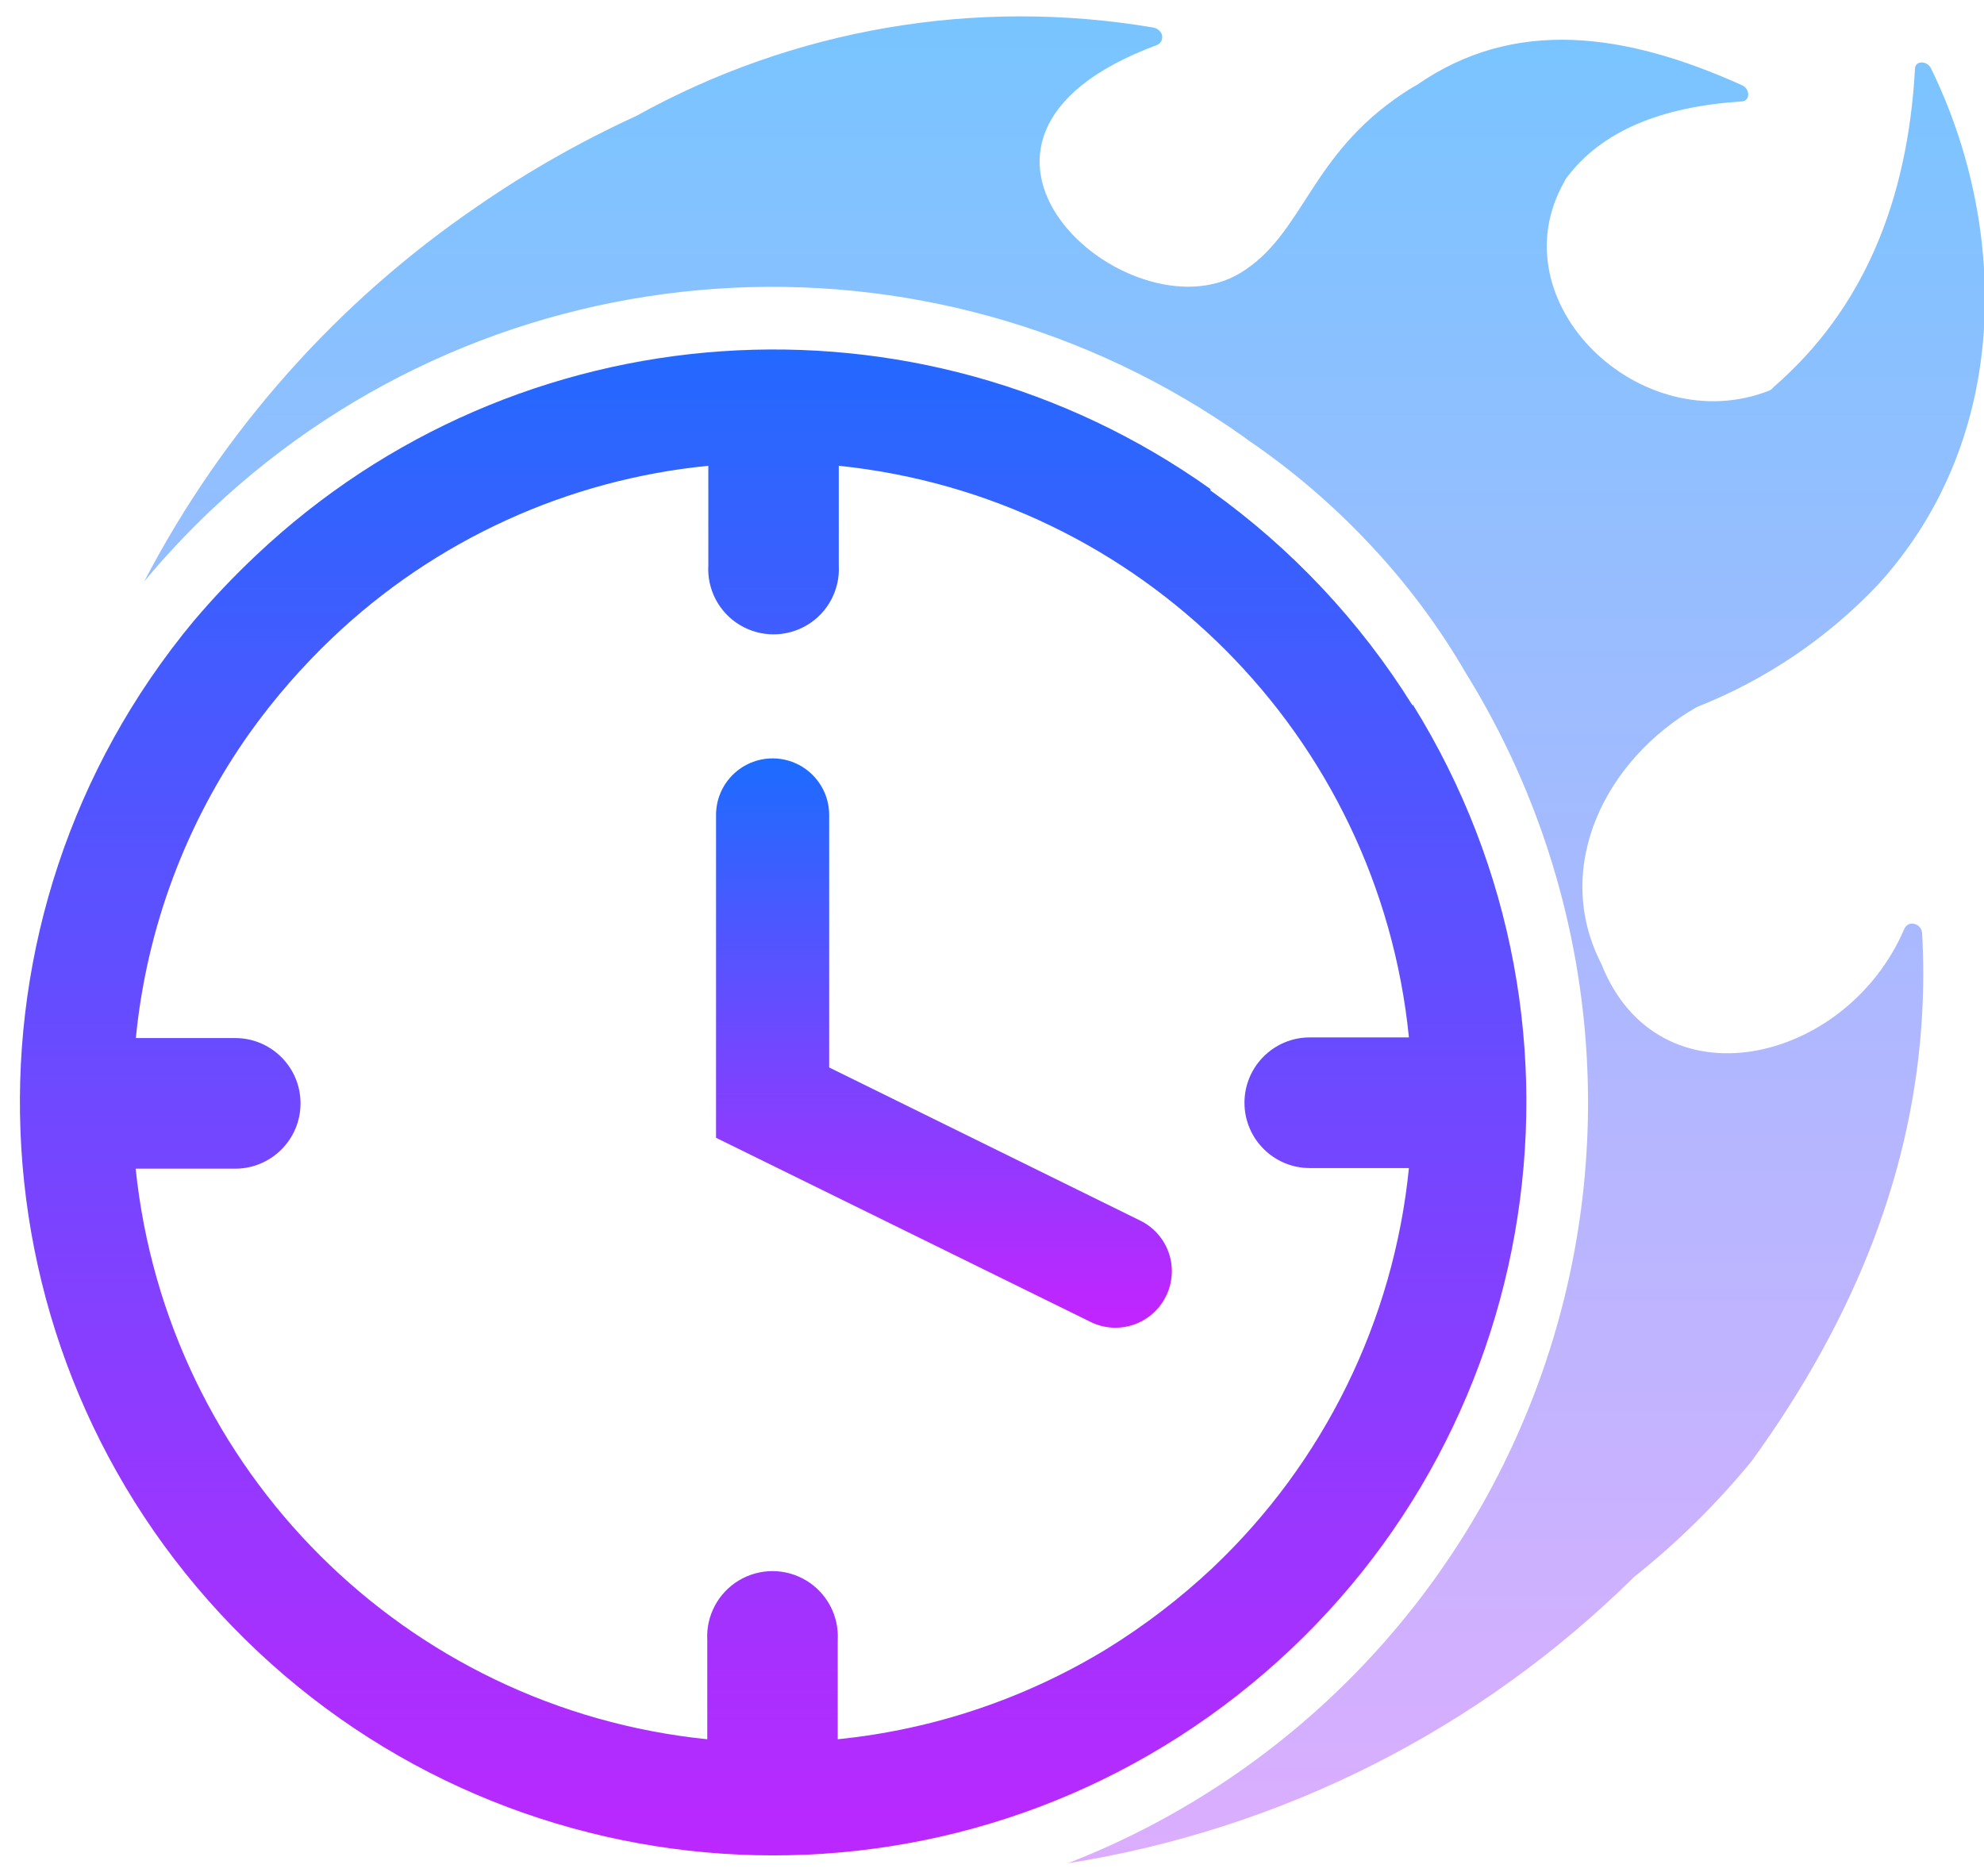
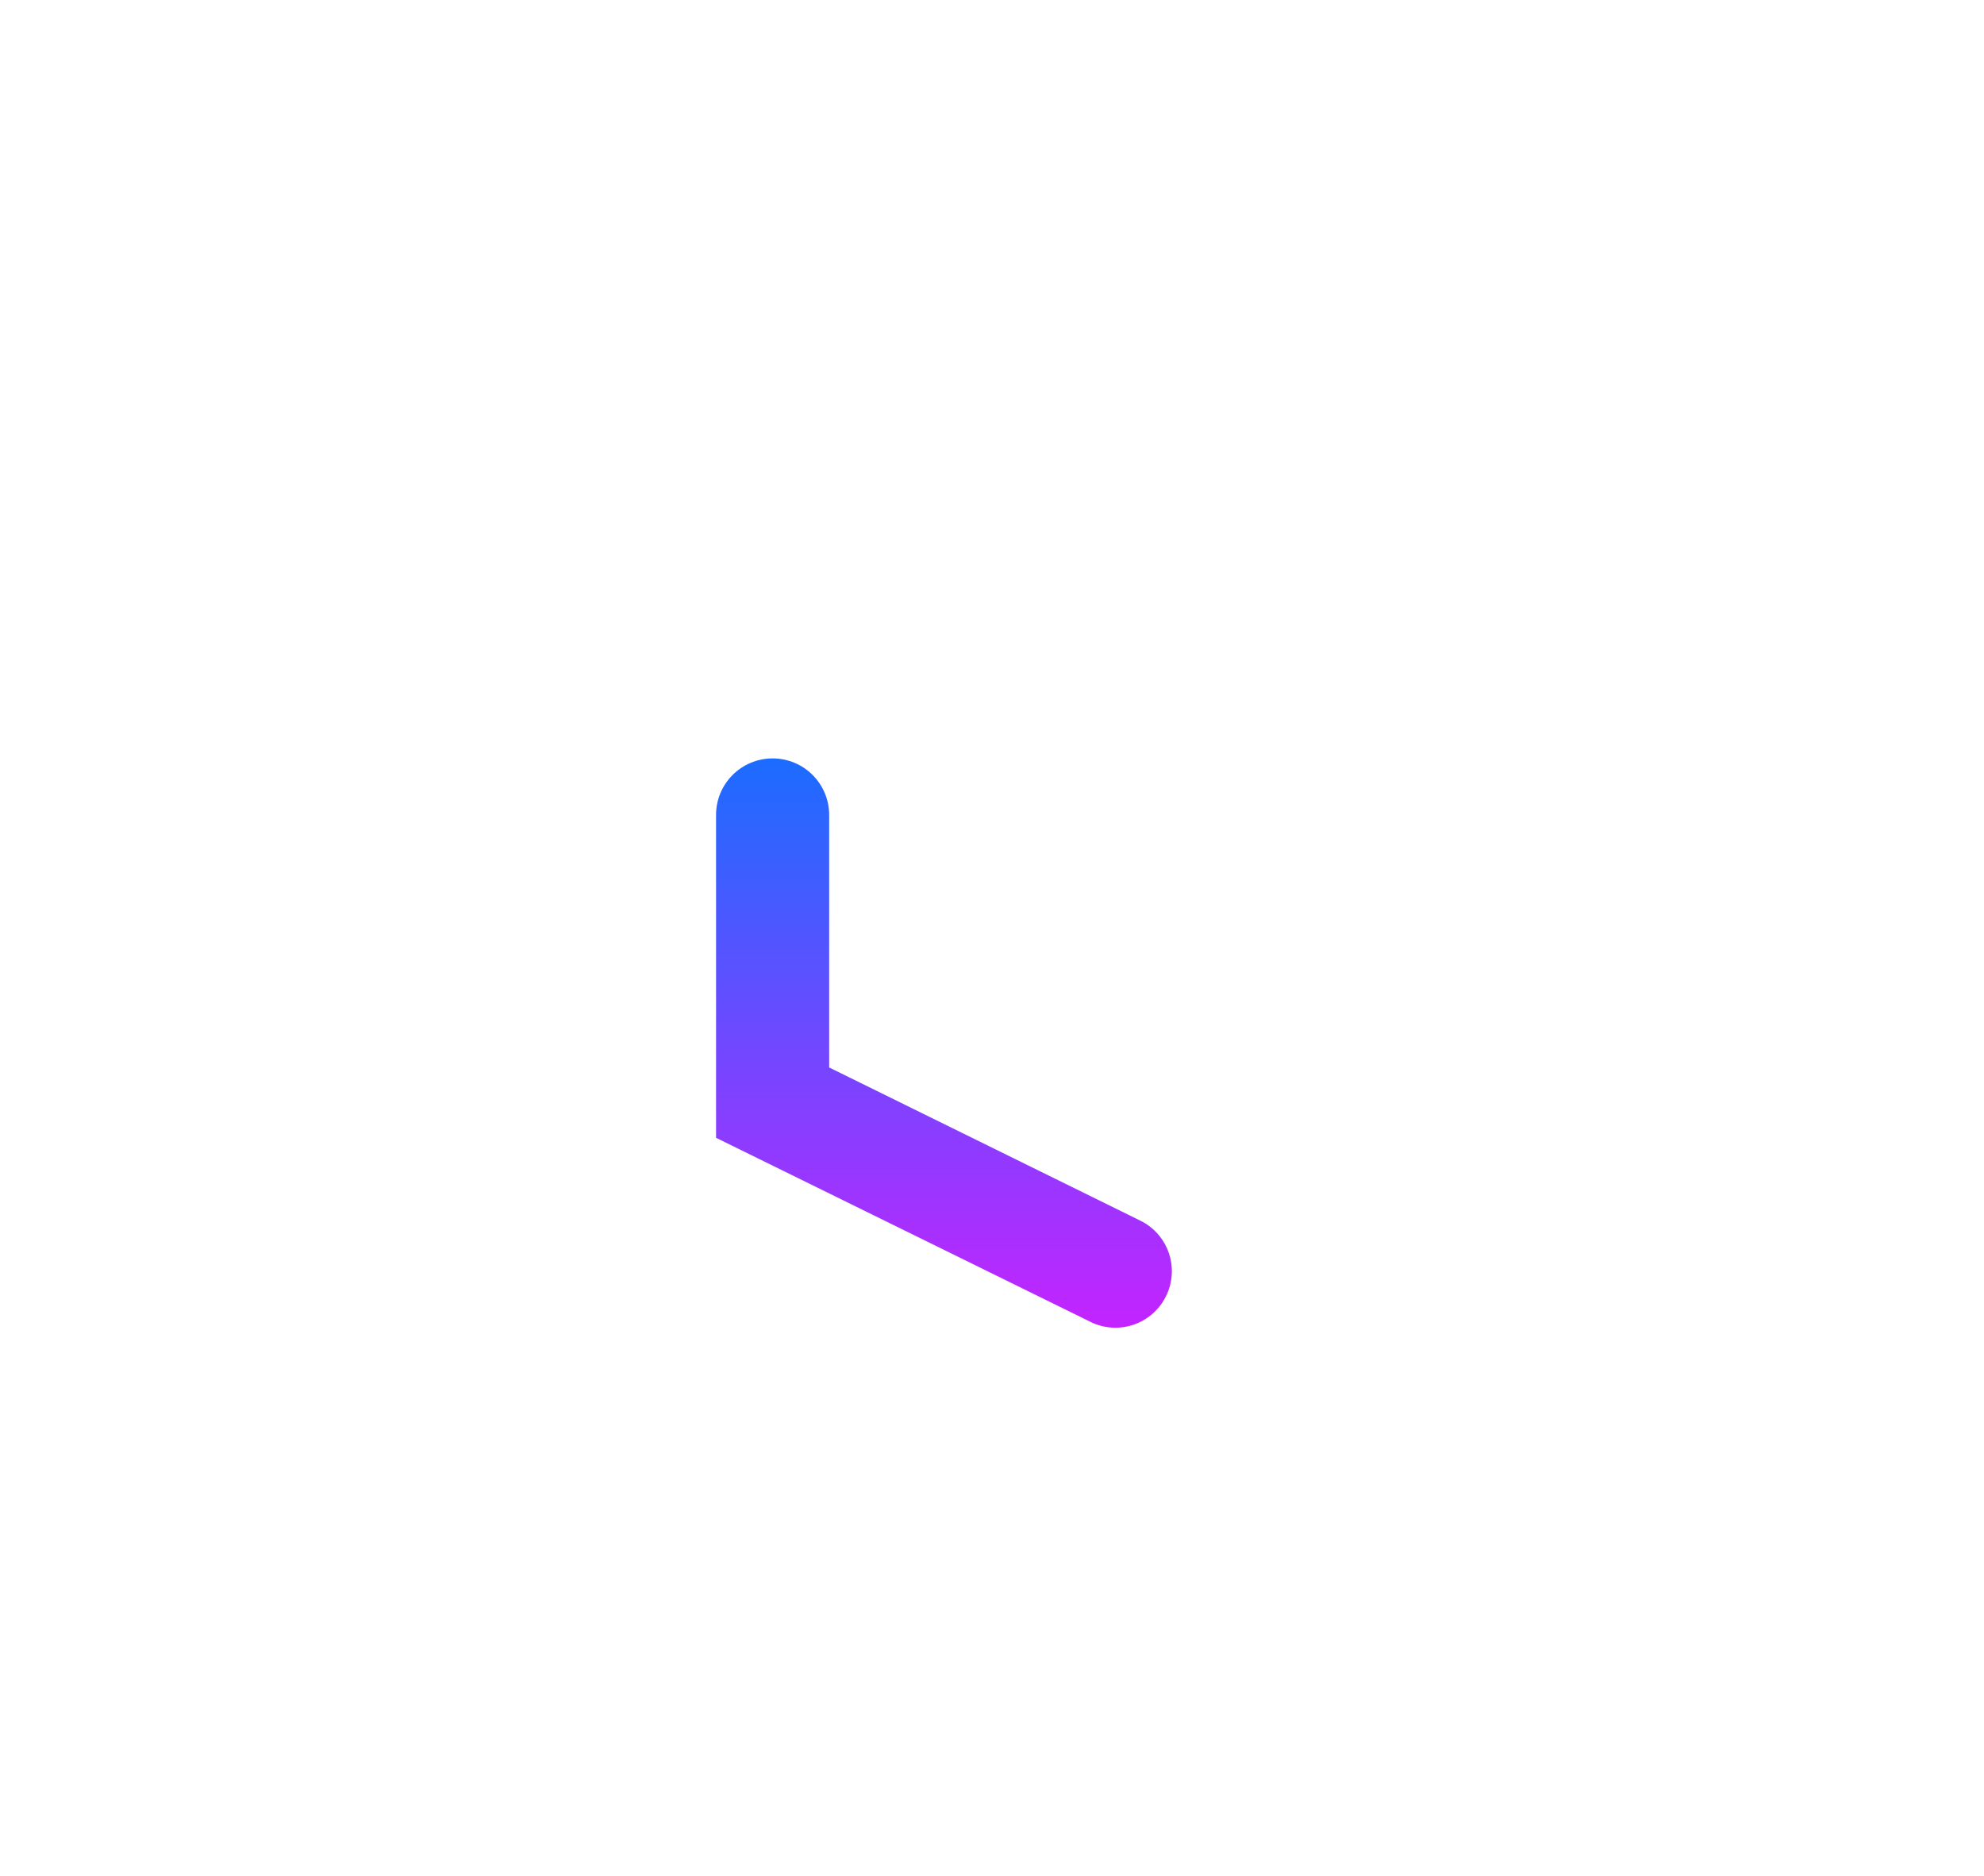
<svg xmlns="http://www.w3.org/2000/svg" width="55px" height="52px" viewBox="0 0 55 52" version="1.1">
  <title>Group</title>
  <desc>Created with Sketch.</desc>
  <defs>
    <linearGradient x1="50%" y1="-10%" x2="50%" y2="110.1%" id="linearGradient-1">
      <stop stop-color="#6DC7FF" offset="0%" />
      <stop stop-color="#E6ABFF" offset="100%" />
    </linearGradient>
    <linearGradient x1="50%" y1="-0.694%" x2="50%" y2="102.198%" id="linearGradient-2">
      <stop stop-color="#1A6DFF" offset="0%" />
      <stop stop-color="#C822FF" offset="100%" />
    </linearGradient>
    <linearGradient x1="50%" y1="-0.694%" x2="50%" y2="102.198%" id="linearGradient-3">
      <stop stop-color="#1A6DFF" offset="0%" />
      <stop stop-color="#C822FF" offset="100%" />
    </linearGradient>
  </defs>
  <g id="Home" stroke="none" stroke-width="1" fill="none" fill-rule="evenodd">
    <g id="Home-page" transform="translate(-1123, -1726)" fill-rule="nonzero">
      <g id="Group" transform="translate(1123, 1726)">
-         <path d="M52.788,25.757 C51.179,29.506 45.972,30.716 44.393,26.724 C43.01,24.033 44.514,21.048 47.037,19.602 C48.944,18.85 50.662,17.689 52.07,16.2 C55.877,12.011 55.599,6.104 53.528,1.892 C53.412,1.672 53.1,1.684 53.088,1.892 C52.886,5.572 51.659,8.568 49.172,10.726 C49.142,10.76 49.109,10.791 49.073,10.819 C45.486,12.248 41.465,8.36 43.369,5.033 C43.382,5.003 43.397,4.974 43.415,4.947 C44.404,3.61 46.094,2.956 48.275,2.812 C48.518,2.812 48.535,2.459 48.275,2.355 C45.058,0.908 41.986,0.474 39.278,2.355 C39.139,2.43 39.012,2.511 38.891,2.592 C36.281,4.328 36.154,6.491 34.384,7.568 C31.283,9.448 24.959,3.882 32.069,1.25 C32.145,1.22 32.2,1.153 32.215,1.074 C32.23,0.994 32.204,0.912 32.145,0.856 C32.098,0.808 32.037,0.775 31.971,0.764 C27.052,-0.072 21.996,0.794 17.634,3.217 C16.105,3.918 14.64,4.75 13.255,5.705 C9.358,8.36 6.178,11.937 3.998,16.119 C4.579,15.421 5.201,14.759 5.861,14.134 C13.718,6.71 25.729,5.879 34.534,12.15 L34.592,12.196 C35.796,13.015 36.907,13.961 37.907,15.019 C38.954,16.12 39.869,17.339 40.632,18.653 C44.172,24.368 44.988,31.362 42.857,37.739 C40.726,44.116 35.87,49.215 29.605,51.654 C35.539,50.715 41.028,47.939 45.301,43.716 C46.5,42.763 47.594,41.685 48.564,40.499 C51.457,36.507 53.048,32.399 53.285,28.112 C53.326,27.368 53.326,26.623 53.285,25.879 C53.274,25.601 52.903,25.491 52.788,25.757 Z" id="Path" fill="url(#linearGradient-1)" />
        <g transform="translate(0, 9.257)">
-           <path d="M39.157,10.298 C37.7,7.963 35.797,5.938 33.556,4.339 L33.556,4.299 C25.429,-1.482 14.348,-0.712 7.099,6.138 C6.486,6.715 5.907,7.325 5.363,7.967 C-1.447,16.175 -0.977,28.195 6.453,35.846 C13.884,43.497 25.886,44.319 34.289,37.752 C42.693,31.185 44.797,19.34 39.168,10.281 L39.157,10.298 Z M23.223,38.96 L23.223,36.212 C23.261,35.542 22.925,34.905 22.35,34.559 C21.775,34.212 21.056,34.212 20.48,34.559 C19.905,34.905 19.569,35.542 19.607,36.212 L19.607,38.96 C11.244,38.108 4.628,31.504 3.761,23.142 L3.952,23.142 L6.52,23.142 C7.52,23.142 8.331,22.332 8.331,21.331 C8.331,20.331 7.52,19.521 6.52,19.521 L3.952,19.521 L3.766,19.521 C4.065,16.462 5.16,13.536 6.943,11.033 C7.618,10.091 8.382,9.216 9.222,8.418 C12.066,5.715 15.731,4.039 19.636,3.656 L19.636,6.416 C19.598,7.087 19.934,7.723 20.509,8.069 C21.084,8.416 21.804,8.416 22.379,8.069 C22.954,7.723 23.29,7.087 23.252,6.416 L23.252,3.656 C31.614,4.518 38.218,11.139 39.058,19.503 L36.31,19.503 C35.31,19.503 34.499,20.314 34.499,21.314 C34.499,22.314 35.31,23.125 36.31,23.125 L39.058,23.125 C38.634,27.354 36.701,31.289 33.614,34.21 C32.717,35.052 31.738,35.802 30.692,36.449 C28.422,37.835 25.87,38.693 23.223,38.96 Z" id="Shape" fill="url(#linearGradient-2)" />
          <path d="M32.324,26.677 C32.061,27.213 31.515,27.552 30.918,27.551 C30.679,27.551 30.443,27.496 30.23,27.389 L19.85,22.286 L19.85,13.336 C19.85,12.47 20.552,11.768 21.418,11.768 C22.284,11.768 22.986,12.47 22.986,13.336 L22.986,20.336 L31.612,24.583 C31.985,24.766 32.269,25.09 32.403,25.482 C32.536,25.875 32.508,26.305 32.324,26.677 Z" id="Path" fill="url(#linearGradient-3)" />
        </g>
      </g>
    </g>
  </g>
</svg>